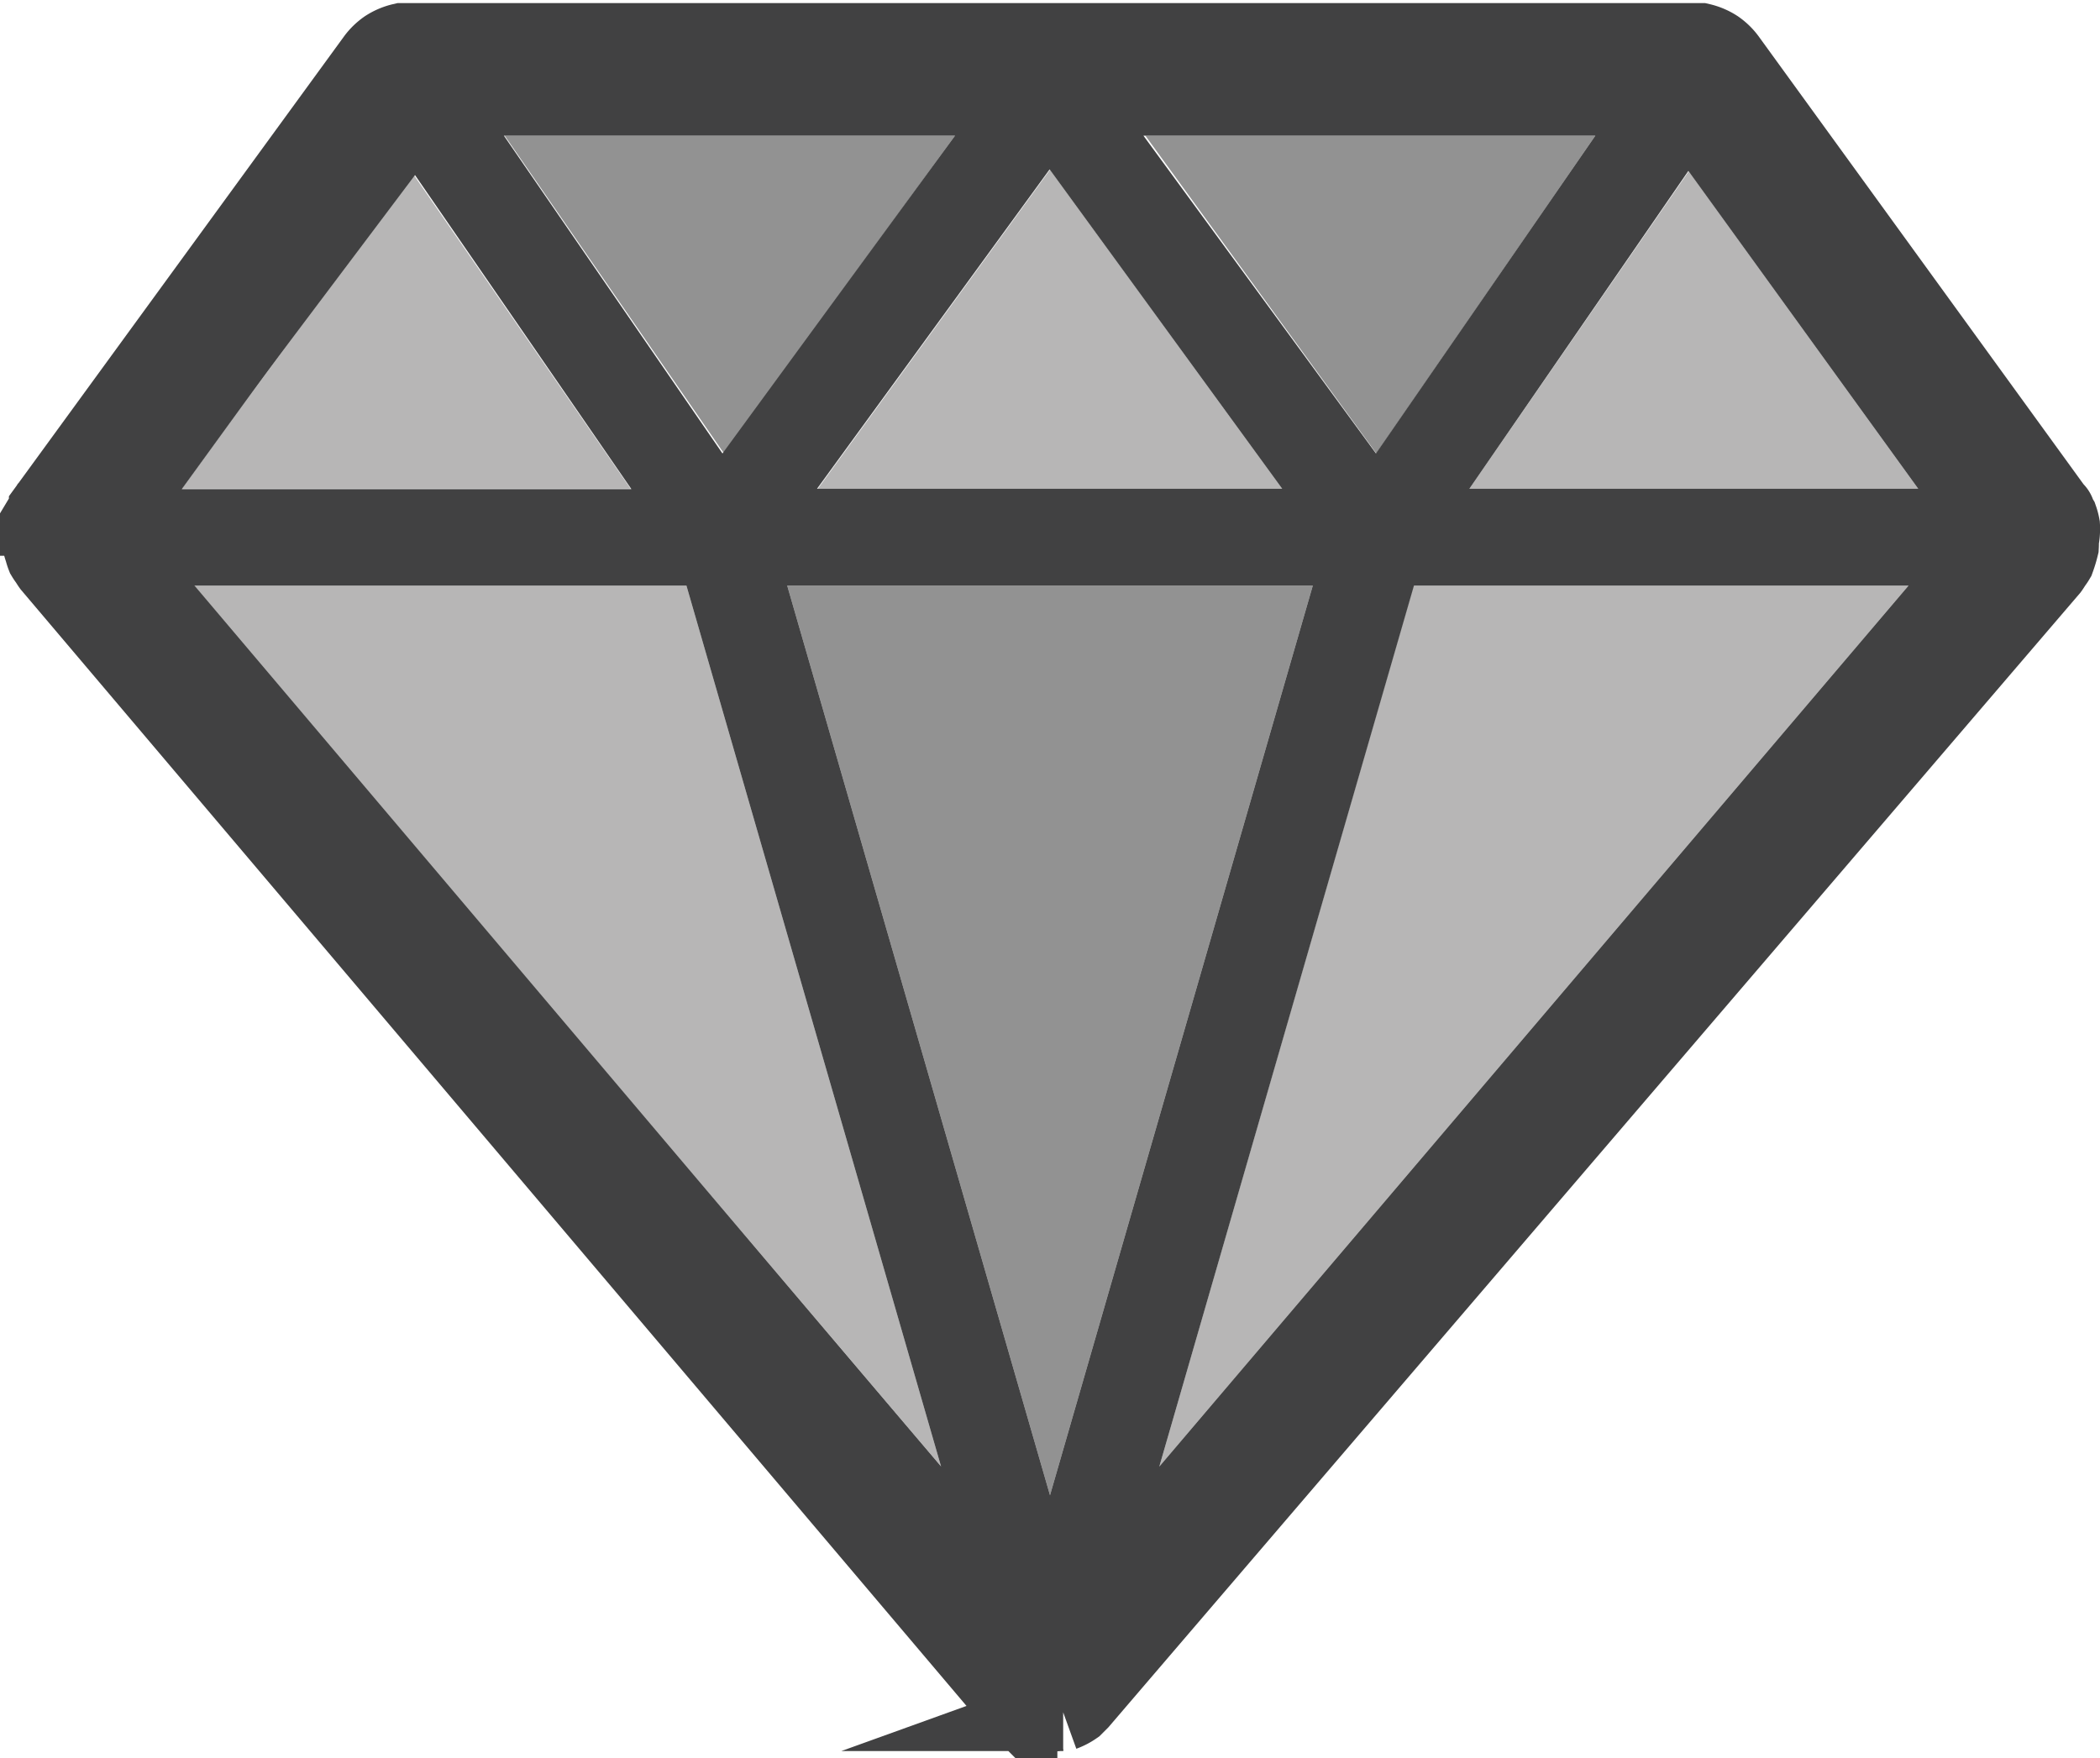
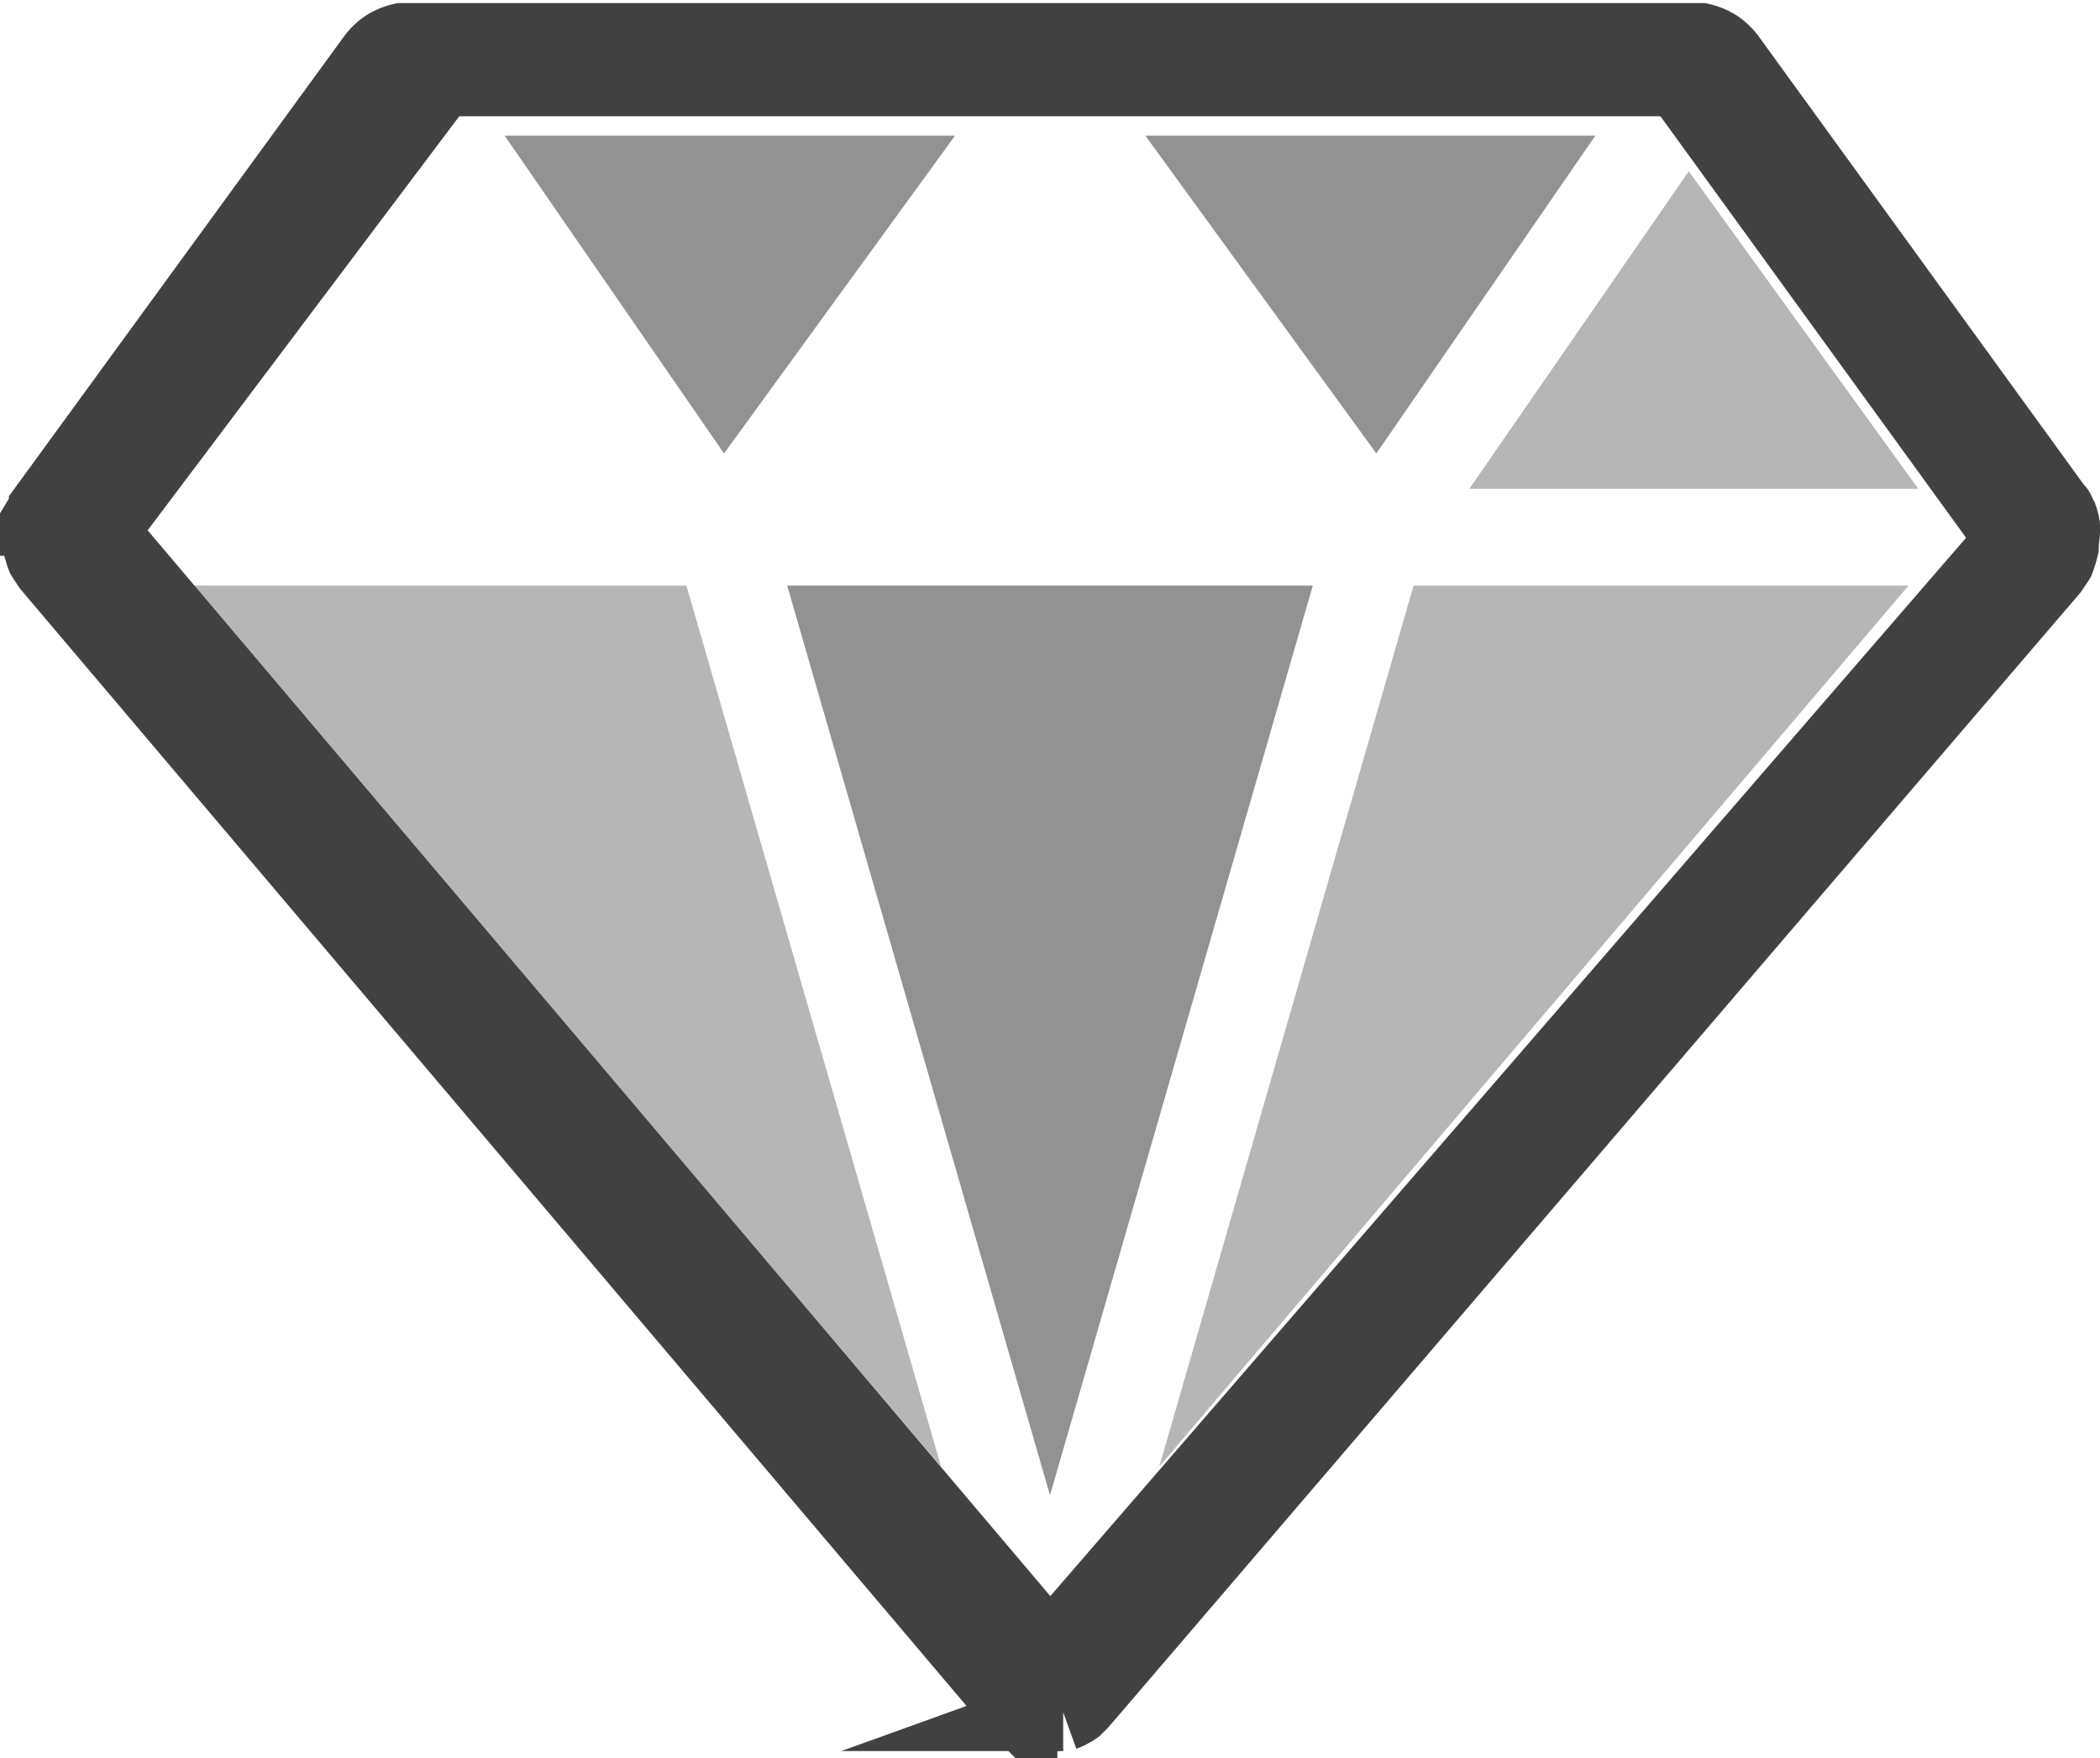
<svg xmlns="http://www.w3.org/2000/svg" viewBox="0 0 54.18 45.36">
  <defs>
    <style>.cls-1,.cls-3{fill:#b7b6b6;}.cls-2{fill:#929292;}.cls-3{stroke:#414142;stroke-miterlimit:10;stroke-width:2px;}.cls-4{fill:#414142;}</style>
  </defs>
  <title>Recurso 9</title>
  <g id="Capa_2" data-name="Capa 2">
    <g id="Capa_1-2" data-name="Capa 1">
-       <polygon class="cls-1" points="10.61 4.42 4.69 12.61 16.27 12.61 10.61 4.42" />
      <polygon class="cls-1" points="4.95 15.11 24.28 37.84 17.71 15.11 4.95 15.11" />
      <polygon class="cls-2" points="24.64 3.5 13.02 3.5 18.68 11.7 24.64 3.5" />
-       <polygon class="cls-1" points="33.08 12.61 27.09 4.38 21.1 12.61 33.08 12.61" />
      <polygon class="cls-2" points="20.31 15.11 27.09 38.58 33.87 15.11 20.31 15.11" />
      <polygon class="cls-1" points="29.91 37.84 49.24 15.11 36.47 15.11 29.91 37.84" />
      <polygon class="cls-2" points="41.16 3.5 29.55 3.5 35.51 11.7 41.16 3.5" />
      <polygon class="cls-1" points="49.49 12.61 43.57 4.42 37.91 12.61 49.49 12.61" />
      <path class="cls-3" d="M53.18,13.72a1.14,1.14,0,0,0,0-.15,1.22,1.22,0,0,0-.05-.19l0,0-.06-.1s0-.08-.06-.11L44.56,1.52a1.24,1.24,0,0,0-.28-.27l0,0,0,0a1.25,1.25,0,0,0-.4-.17h-.06l-.21,0H10.64l-.21,0h-.06a1.25,1.25,0,0,0-.4.17l0,0,0,0a1.25,1.25,0,0,0-.28.27L1.23,13.13s0,.08-.06.11l-.06.1v0a1.22,1.22,0,0,0-.05.19,1.33,1.33,0,0,0,0,.15,1.27,1.27,0,0,0,0,.18,1.39,1.39,0,0,0,0,.16,1.2,1.2,0,0,0,.05.17,1.19,1.19,0,0,0,.05.16v0a1.18,1.18,0,0,0,.09.13,1.06,1.06,0,0,0,.07.11L26.14,43.89l.14.14,0,0,0,0h0a1.22,1.22,0,0,0,.29.15l.07,0h.05a1.22,1.22,0,0,0,.31,0h0a1.22,1.22,0,0,0,.31,0h.05l.07,0a1.25,1.25,0,0,0,.29-.15h0l0,0,0,0,.14-.14L52.89,14.67a1.06,1.06,0,0,0,.07-.11,1.07,1.07,0,0,0,.09-.13v0a3.15,3.15,0,0,0,.1-.33,1.37,1.37,0,0,0,0-.16A1.26,1.26,0,0,0,53.18,13.72Zm-26.09,29-24.56-29L11.35,2h32L52,13.93Z" />
-       <path class="cls-4" d="M11.35,2,2.54,13.68l24.56,29L52,13.93,43.35,2ZM41.16,3.5l-5.66,8.2-6-8.2Zm-8.08,9.11h-12l6-8.24ZM24.64,3.5l-6,8.2L13,3.5Zm-14,.92,5.65,8.2H4.69ZM4.94,15.11H17.71l6.57,22.73Zm15.37,0H33.87L27.09,38.58Zm9.6,22.73,6.57-22.73H49.24ZM49.49,12.61H37.91l5.65-8.2Z" />
    </g>
  </g>
</svg>